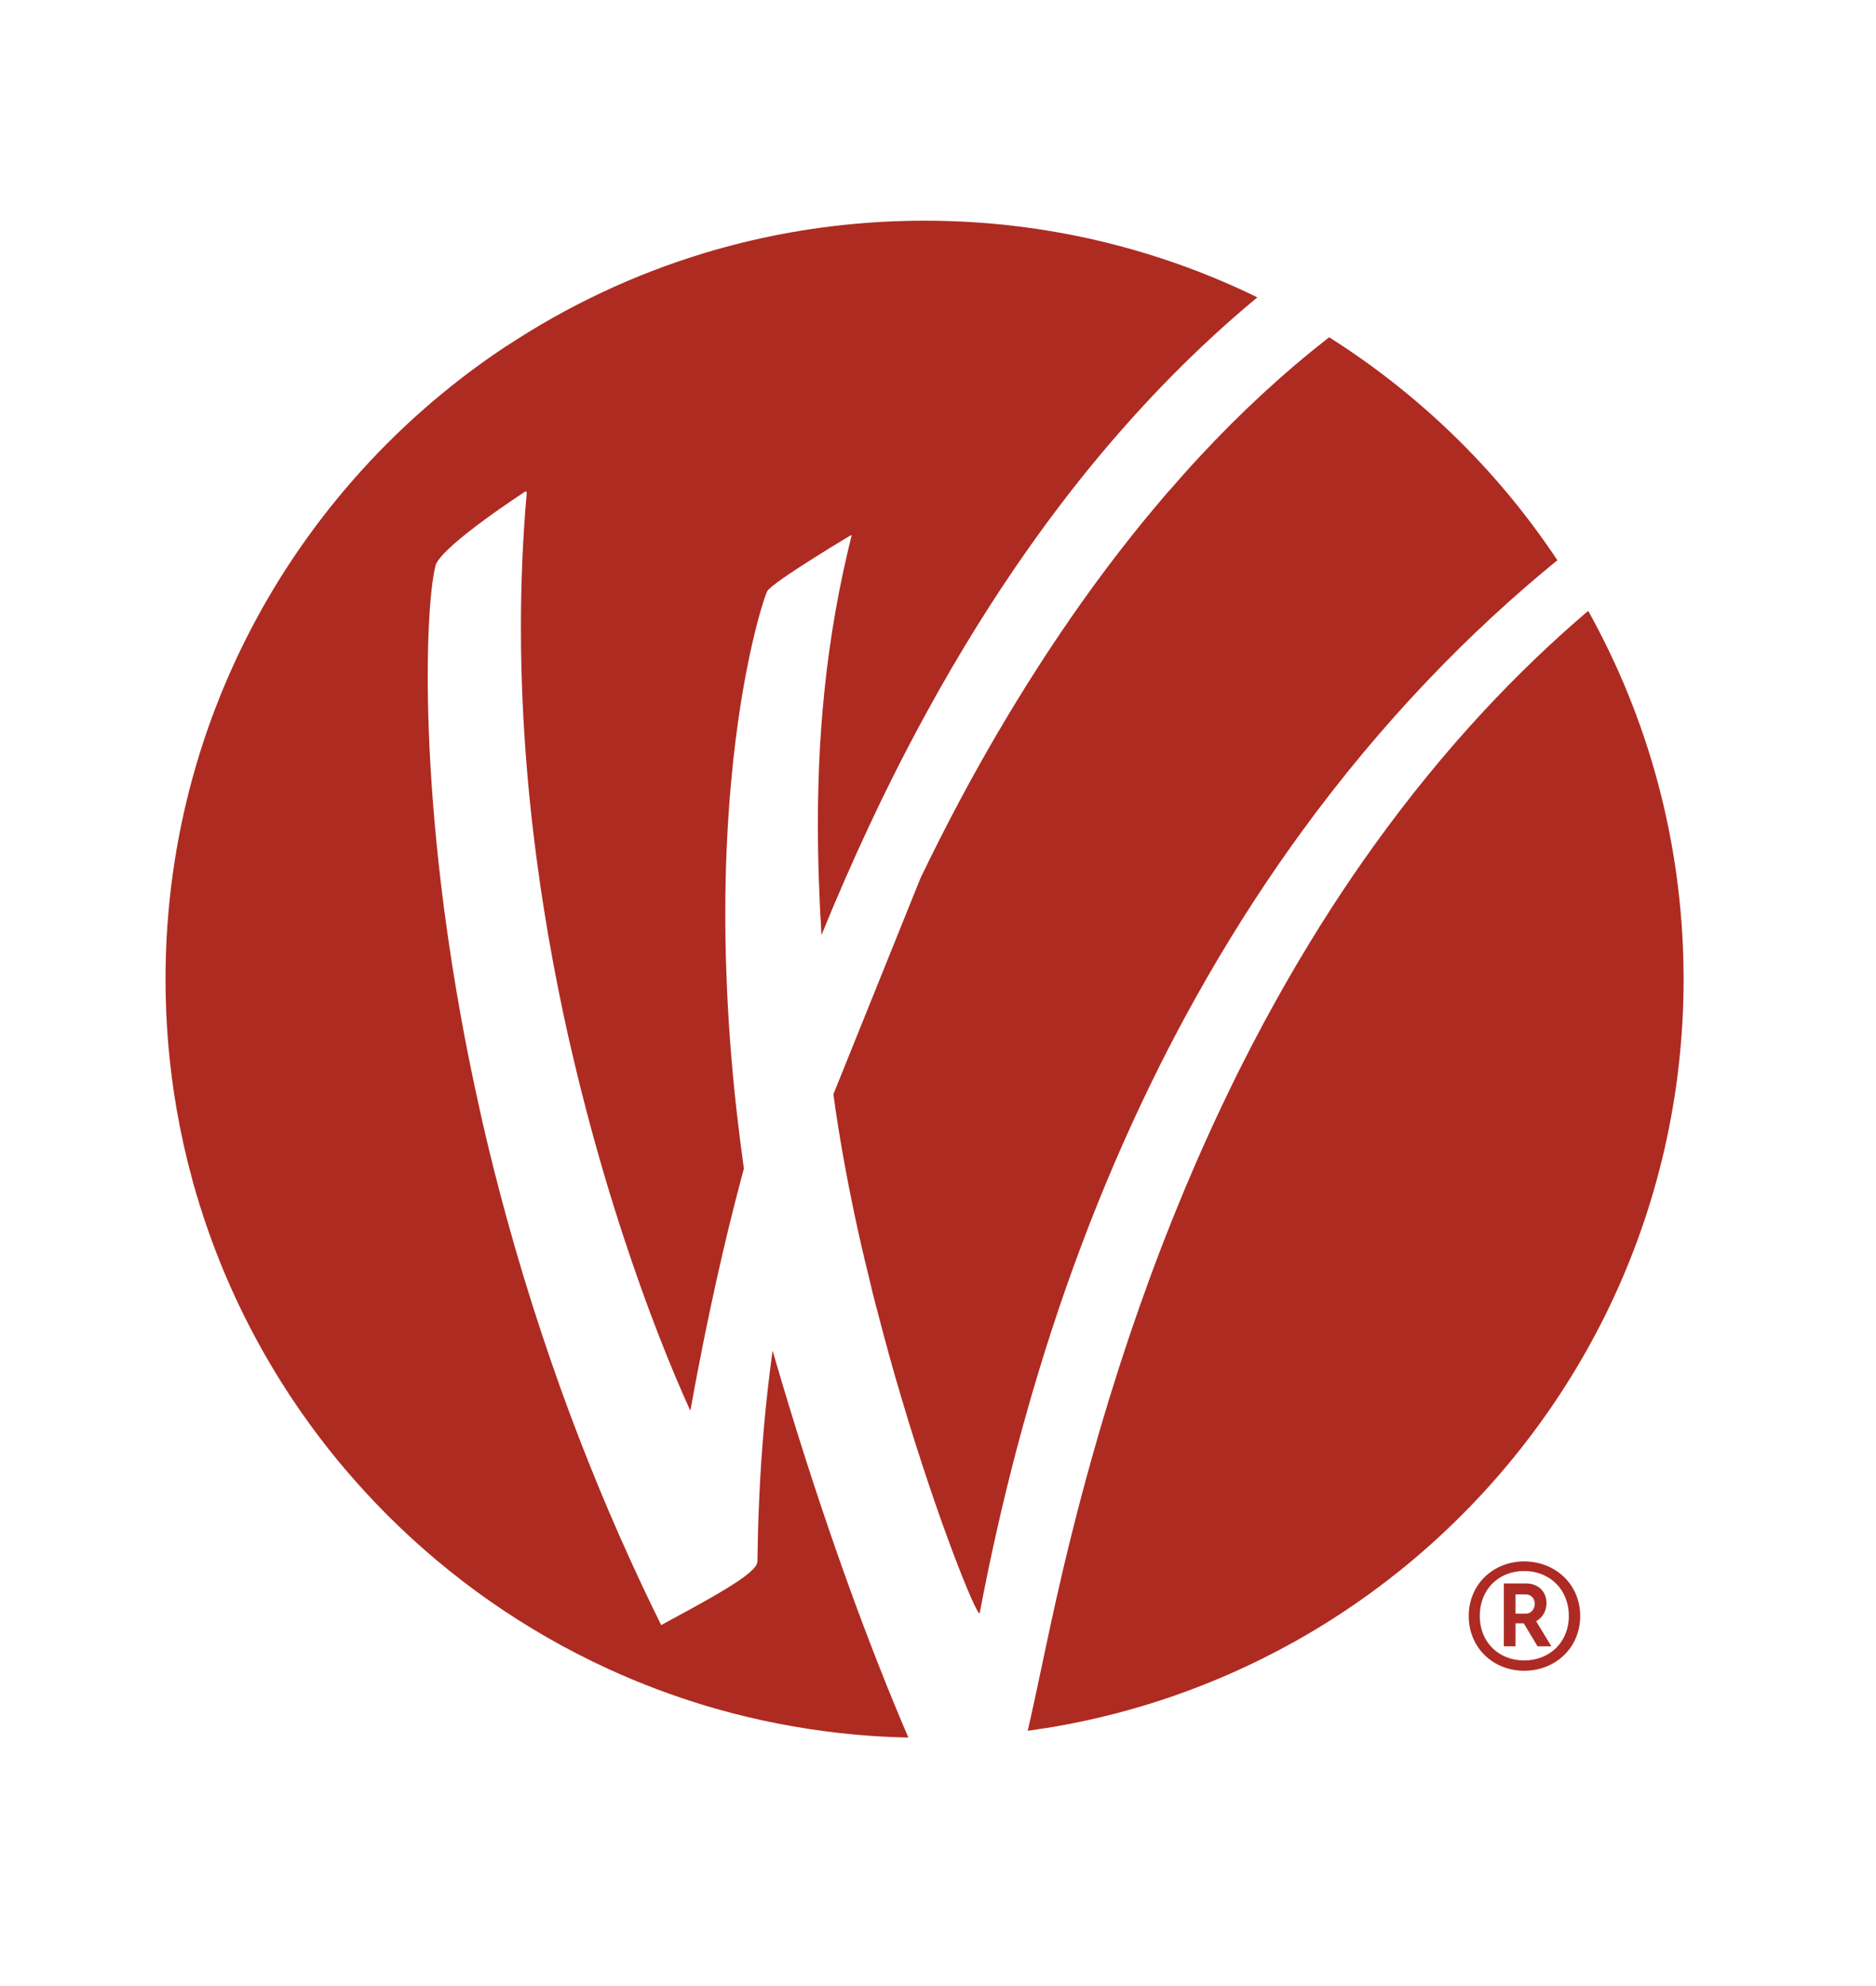
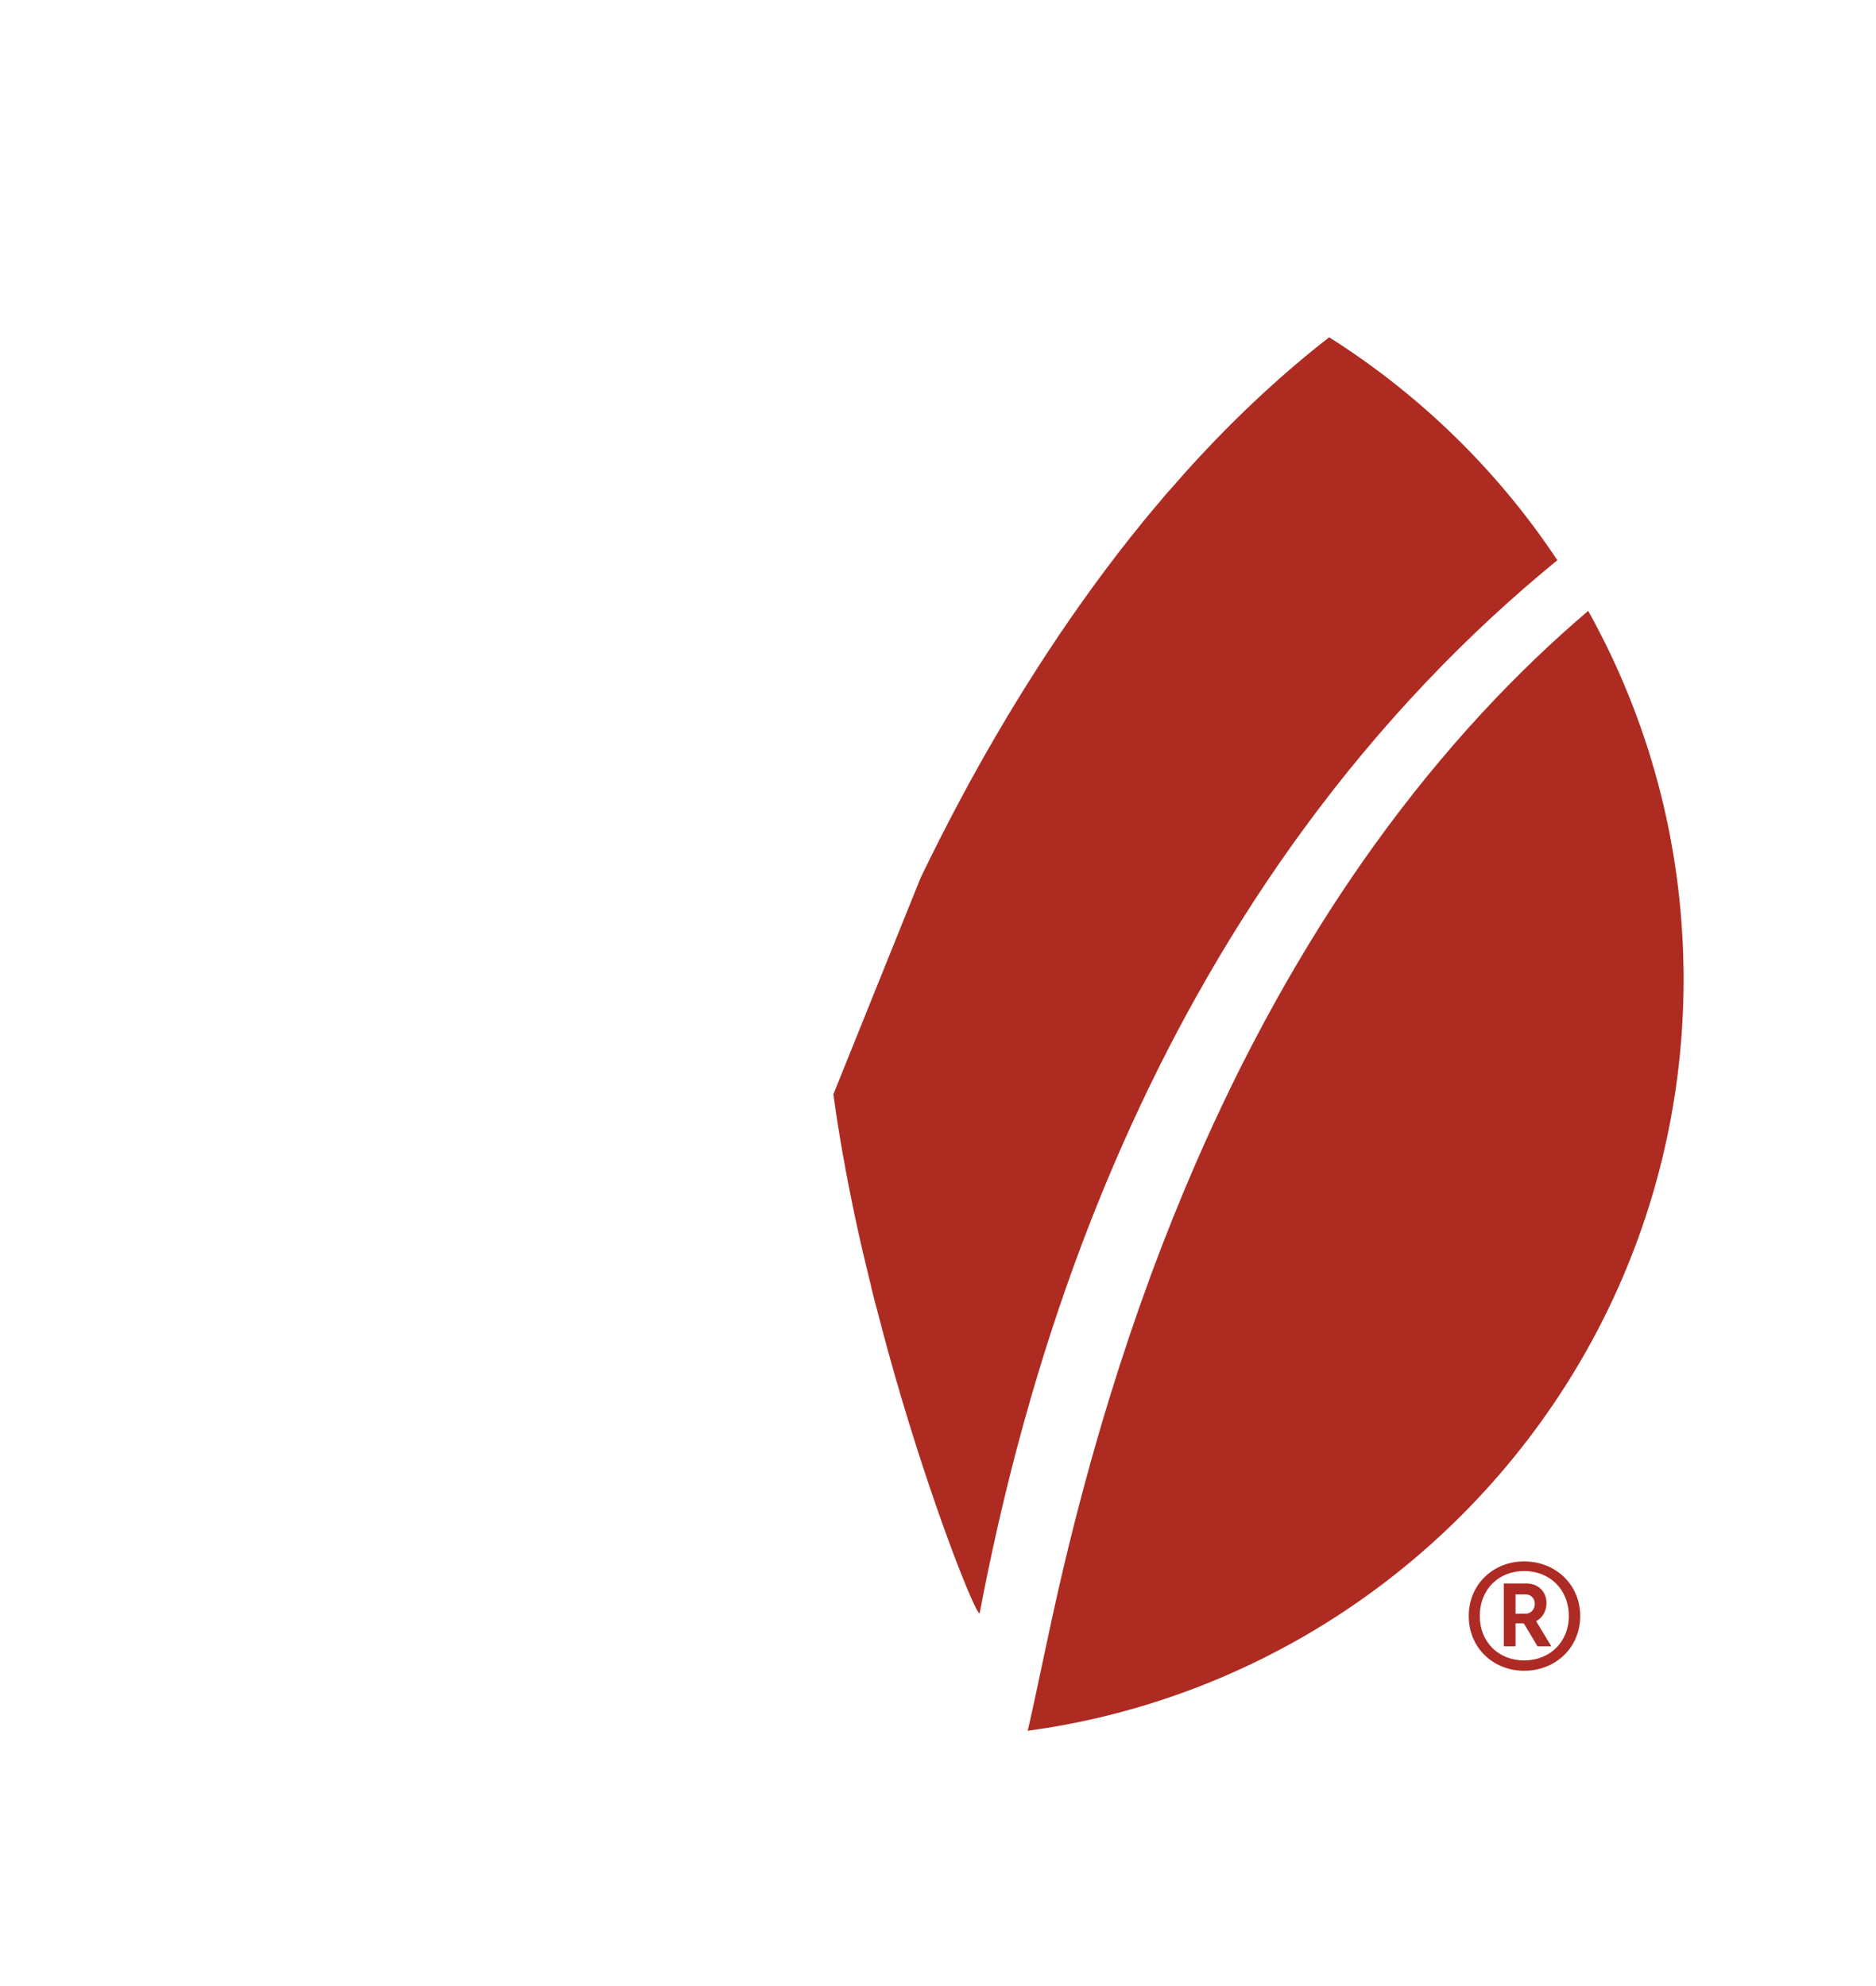
<svg xmlns="http://www.w3.org/2000/svg" width="34" height="36" viewBox="0 0 34 36" fill="none">
  <rect width="34" height="36" fill="white" />
  <path d="M20.985 19.384C20.998 19.358 21.012 19.331 21.025 19.303C21.234 18.887 21.449 18.48 21.669 18.087C22.223 17.093 22.807 16.174 23.414 15.322C23.468 15.246 23.522 15.171 23.576 15.097C25.049 13.072 26.643 11.445 28.225 10.155C27.712 9.382 27.123 8.664 26.468 8.012C25.749 7.296 24.952 6.659 24.089 6.114C23.25 6.767 22.473 7.492 21.758 8.261C21.561 8.471 21.372 8.686 21.184 8.902L21.183 8.9L21.129 8.964C21.127 8.966 21.124 8.968 21.123 8.971L21.113 8.982C21.11 8.985 21.107 8.989 21.104 8.992L21.061 9.042L21.062 9.043C20.956 9.167 20.852 9.291 20.749 9.416L20.747 9.422H20.744C19.462 10.989 18.409 12.655 17.573 14.181C17.512 14.293 17.452 14.405 17.393 14.515C17.135 14.999 16.899 15.467 16.685 15.912L16.401 16.616L15.104 19.835C15.117 19.927 15.13 20.02 15.143 20.113C15.253 20.855 15.395 21.605 15.556 22.335C15.631 22.674 15.711 23.006 15.792 23.334L15.791 23.337L15.82 23.454C15.822 23.462 15.824 23.471 15.826 23.48V23.479L15.828 23.485C15.831 23.497 15.834 23.509 15.837 23.52L15.881 23.694L15.882 23.691C16.03 24.267 16.184 24.828 16.34 25.349C17.012 27.611 17.683 29.244 17.751 29.244C17.754 29.244 17.755 29.241 17.756 29.238C17.95 28.215 18.172 27.235 18.419 26.294C18.503 25.976 18.59 25.66 18.68 25.349C19.32 23.134 20.104 21.154 20.985 19.384Z" fill="#AE2B22" />
  <path d="M30.513 17.723V17.717V17.696V17.69V17.665C30.512 17.646 30.512 17.627 30.512 17.608V17.607C30.488 15.236 29.863 13.011 28.784 11.073C27.507 12.16 26.181 13.549 24.906 15.322C24.644 15.687 24.384 16.067 24.127 16.465C23.57 17.329 23.027 18.273 22.507 19.303C22.443 19.431 22.378 19.56 22.315 19.691C22.096 20.14 21.881 20.606 21.671 21.088C21.395 21.723 21.127 22.387 20.87 23.081C20.859 23.115 20.846 23.147 20.834 23.181C20.58 23.873 20.336 24.595 20.105 25.349C19.807 26.319 19.529 27.342 19.274 28.418C19.23 28.604 19.188 28.791 19.145 28.979C19.01 29.58 18.887 30.184 18.756 30.788C18.717 30.971 18.676 31.154 18.634 31.337L18.627 31.362L18.624 31.373C18.74 31.357 18.856 31.34 18.971 31.322C19.431 31.247 19.883 31.15 20.327 31.031C21.229 30.789 22.093 30.458 22.912 30.048C23.103 29.952 23.293 29.852 23.479 29.748C25.354 28.696 26.956 27.219 28.157 25.446C29.268 23.806 30.034 21.913 30.35 19.871L30.351 19.869C30.352 19.863 30.352 19.858 30.353 19.852L30.354 19.849C30.354 19.844 30.355 19.839 30.356 19.834C30.356 19.832 30.356 19.83 30.357 19.828C30.358 19.823 30.358 19.819 30.359 19.814C30.359 19.812 30.36 19.809 30.36 19.807C30.361 19.803 30.361 19.799 30.362 19.795C30.362 19.792 30.363 19.789 30.363 19.785C30.364 19.782 30.365 19.778 30.365 19.775C30.365 19.772 30.366 19.768 30.366 19.765C30.367 19.761 30.367 19.758 30.368 19.755C30.368 19.75 30.369 19.747 30.369 19.742C30.37 19.74 30.37 19.737 30.37 19.735C30.371 19.729 30.372 19.724 30.373 19.719C30.373 19.719 30.374 19.716 30.374 19.714C30.378 19.686 30.382 19.658 30.385 19.63L30.386 19.628C30.386 19.621 30.388 19.615 30.388 19.609C30.389 19.607 30.389 19.606 30.389 19.606C30.39 19.6 30.39 19.594 30.391 19.588V19.584C30.392 19.578 30.393 19.572 30.394 19.566L30.395 19.564C30.395 19.558 30.396 19.551 30.397 19.544V19.543C30.466 19.013 30.505 18.474 30.512 17.927V17.905V17.904C30.512 17.897 30.512 17.891 30.512 17.884V17.881V17.862V17.859V17.841C30.512 17.841 30.513 17.838 30.513 17.836V17.82V17.814V17.799V17.793V17.777V17.771V17.749V17.723Z" fill="#AE2B22" />
-   <path d="M14.614 26.489C14.413 25.864 14.209 25.195 14.002 24.482C13.861 25.508 13.795 26.403 13.763 27.094C13.736 27.642 13.732 28.061 13.727 28.313C13.726 28.318 13.724 28.324 13.722 28.329V28.333C13.675 28.512 13.119 28.835 12.53 29.159L12.481 29.186C12.314 29.277 12.144 29.369 11.983 29.457C11.864 29.216 11.747 28.974 11.634 28.733C11.069 27.531 10.583 26.342 10.165 25.182C10.048 24.855 9.936 24.53 9.829 24.208C9.587 23.481 9.372 22.767 9.181 22.071C9.024 21.5 8.883 20.94 8.757 20.394C8.736 20.3 8.715 20.206 8.694 20.112C8.426 18.916 8.229 17.788 8.086 16.75C8.072 16.649 8.058 16.548 8.045 16.449C7.77 14.326 7.723 12.607 7.766 11.498C7.79 10.859 7.844 10.423 7.9 10.229C8.073 9.845 9.535 8.9 9.535 8.9C9.534 8.909 9.533 8.918 9.532 8.927C9.543 8.92 9.548 8.917 9.548 8.917C9.474 9.746 9.441 10.57 9.441 11.382C9.441 11.842 9.452 12.298 9.473 12.75C9.506 13.476 9.564 14.19 9.642 14.888C9.702 15.418 9.773 15.939 9.853 16.449C9.956 17.103 10.075 17.737 10.204 18.349C10.334 18.961 10.475 19.55 10.622 20.112C10.836 20.933 11.064 21.696 11.291 22.389C11.513 23.066 11.733 23.677 11.94 24.208C12.15 24.749 12.346 25.209 12.512 25.573C12.591 25.129 12.679 24.669 12.772 24.208C12.842 23.869 12.914 23.529 12.988 23.195C13.129 22.56 13.279 21.943 13.428 21.386C13.446 21.317 13.464 21.25 13.482 21.182C13.431 20.817 13.386 20.46 13.347 20.112C13.253 19.265 13.196 18.47 13.168 17.729C13.15 17.282 13.144 16.855 13.146 16.449C13.146 16.38 13.147 16.312 13.147 16.245L13.146 16.243V16.238L13.147 16.24C13.156 15.48 13.194 14.792 13.25 14.181C13.448 11.992 13.863 10.784 13.907 10.714C13.919 10.694 13.948 10.666 13.99 10.631C14.192 10.464 14.689 10.15 15.043 9.931C15.266 9.794 15.432 9.695 15.432 9.695C15.43 9.702 15.428 9.708 15.427 9.714C15.432 9.712 15.434 9.71 15.434 9.71C15.415 9.784 15.398 9.858 15.38 9.931C15.14 10.939 14.989 11.924 14.906 12.904C14.87 13.33 14.846 13.755 14.834 14.181C14.826 14.433 14.823 14.685 14.823 14.938C14.823 15.602 14.847 16.271 14.888 16.95C15.166 16.267 15.452 15.613 15.745 14.987C15.873 14.713 16.002 14.445 16.133 14.181C16.348 13.748 16.568 13.327 16.79 12.921C17.388 11.827 18.009 10.834 18.646 9.931C18.768 9.758 18.891 9.589 19.013 9.423C19.517 8.743 20.029 8.119 20.548 7.545C20.762 7.308 20.977 7.079 21.193 6.86C21.72 6.322 22.253 5.833 22.788 5.39C21.973 4.992 21.113 4.672 20.218 4.44C19.886 4.353 19.549 4.279 19.208 4.218C19.118 4.202 19.028 4.186 18.938 4.172C18.884 4.163 18.829 4.155 18.775 4.147C18.768 4.146 18.762 4.145 18.755 4.144C18.753 4.144 18.75 4.144 18.747 4.143C18.744 4.143 18.741 4.143 18.738 4.142C18.376 4.089 18.009 4.051 17.638 4.028C17.346 4.01 17.052 4 16.756 4C16.639 4 16.523 4.002 16.406 4.005C15.389 4.03 14.398 4.166 13.447 4.4C13.215 4.458 12.986 4.52 12.76 4.589C11.479 4.977 10.281 5.547 9.188 6.268L9.187 6.266L9.147 6.293C9.145 6.295 9.143 6.296 9.141 6.297L9.133 6.303C9.121 6.31 9.111 6.318 9.099 6.325L9.045 6.362C9.015 6.382 8.985 6.403 8.955 6.423C8.079 7.027 7.277 7.729 6.564 8.515C5.937 9.206 5.379 9.961 4.901 10.769C3.693 12.815 3 15.201 3 17.749C3 18.555 3.069 19.345 3.202 20.112C3.276 20.539 3.369 20.958 3.482 21.37C3.483 21.377 3.485 21.384 3.487 21.391C3.487 21.392 3.487 21.392 3.487 21.393C3.489 21.399 3.491 21.405 3.492 21.411C3.493 21.412 3.493 21.414 3.494 21.415C3.495 21.42 3.497 21.426 3.498 21.431C3.499 21.432 3.499 21.435 3.5 21.437C3.501 21.441 3.502 21.446 3.503 21.451C3.505 21.454 3.505 21.457 3.506 21.46L3.509 21.471C3.51 21.474 3.511 21.477 3.512 21.481C3.513 21.484 3.514 21.488 3.515 21.491C3.516 21.495 3.517 21.498 3.518 21.501C3.518 21.505 3.52 21.508 3.521 21.511C3.522 21.514 3.523 21.519 3.524 21.522C3.524 21.525 3.525 21.528 3.526 21.531C3.528 21.536 3.529 21.54 3.53 21.544C3.531 21.547 3.531 21.549 3.532 21.551C3.534 21.556 3.535 21.56 3.536 21.565C3.537 21.567 3.537 21.569 3.538 21.571C3.539 21.576 3.54 21.581 3.542 21.586C3.543 21.588 3.543 21.589 3.544 21.591C3.545 21.596 3.546 21.602 3.548 21.607C3.549 21.608 3.549 21.609 3.549 21.611C3.551 21.616 3.553 21.622 3.554 21.627C3.554 21.629 3.555 21.63 3.555 21.631C3.557 21.637 3.559 21.643 3.56 21.648C3.561 21.649 3.561 21.649 3.561 21.651C3.563 21.656 3.565 21.662 3.566 21.669C3.567 21.669 3.567 21.67 3.567 21.67C3.569 21.677 3.57 21.683 3.573 21.689V21.69C4.121 23.525 5.042 25.199 6.248 26.624C6.492 26.911 6.746 27.188 7.012 27.455C8.164 28.61 9.52 29.562 11.023 30.251C11.604 30.518 12.206 30.745 12.827 30.93C12.975 30.974 13.123 31.015 13.272 31.054C13.999 31.243 14.747 31.375 15.515 31.444C15.827 31.472 16.144 31.489 16.463 31.496C16.015 30.456 15.347 28.772 14.617 26.498L14.614 26.489Z" fill="#AE2B22" />
  <path d="M27.654 29.25C27.748 29.25 27.816 29.169 27.816 29.069C27.816 28.976 27.748 28.901 27.654 28.901H27.467V29.25H27.654ZM27.255 28.702H27.66C27.878 28.702 28.028 28.851 28.028 29.057C28.028 29.2 27.96 29.319 27.841 29.387L28.116 29.842H27.866L27.616 29.425H27.467V29.842H27.255V28.702ZM28.433 29.293C28.433 28.808 28.084 28.477 27.623 28.477C27.162 28.477 26.819 28.808 26.819 29.293C26.819 29.767 27.162 30.098 27.623 30.098C28.084 30.098 28.433 29.767 28.433 29.293ZM26.619 29.293C26.619 28.714 27.068 28.303 27.623 28.303C28.184 28.303 28.639 28.714 28.639 29.293C28.639 29.874 28.184 30.285 27.623 30.285C27.068 30.285 26.619 29.874 26.619 29.293Z" fill="#AD2B24" />
</svg>